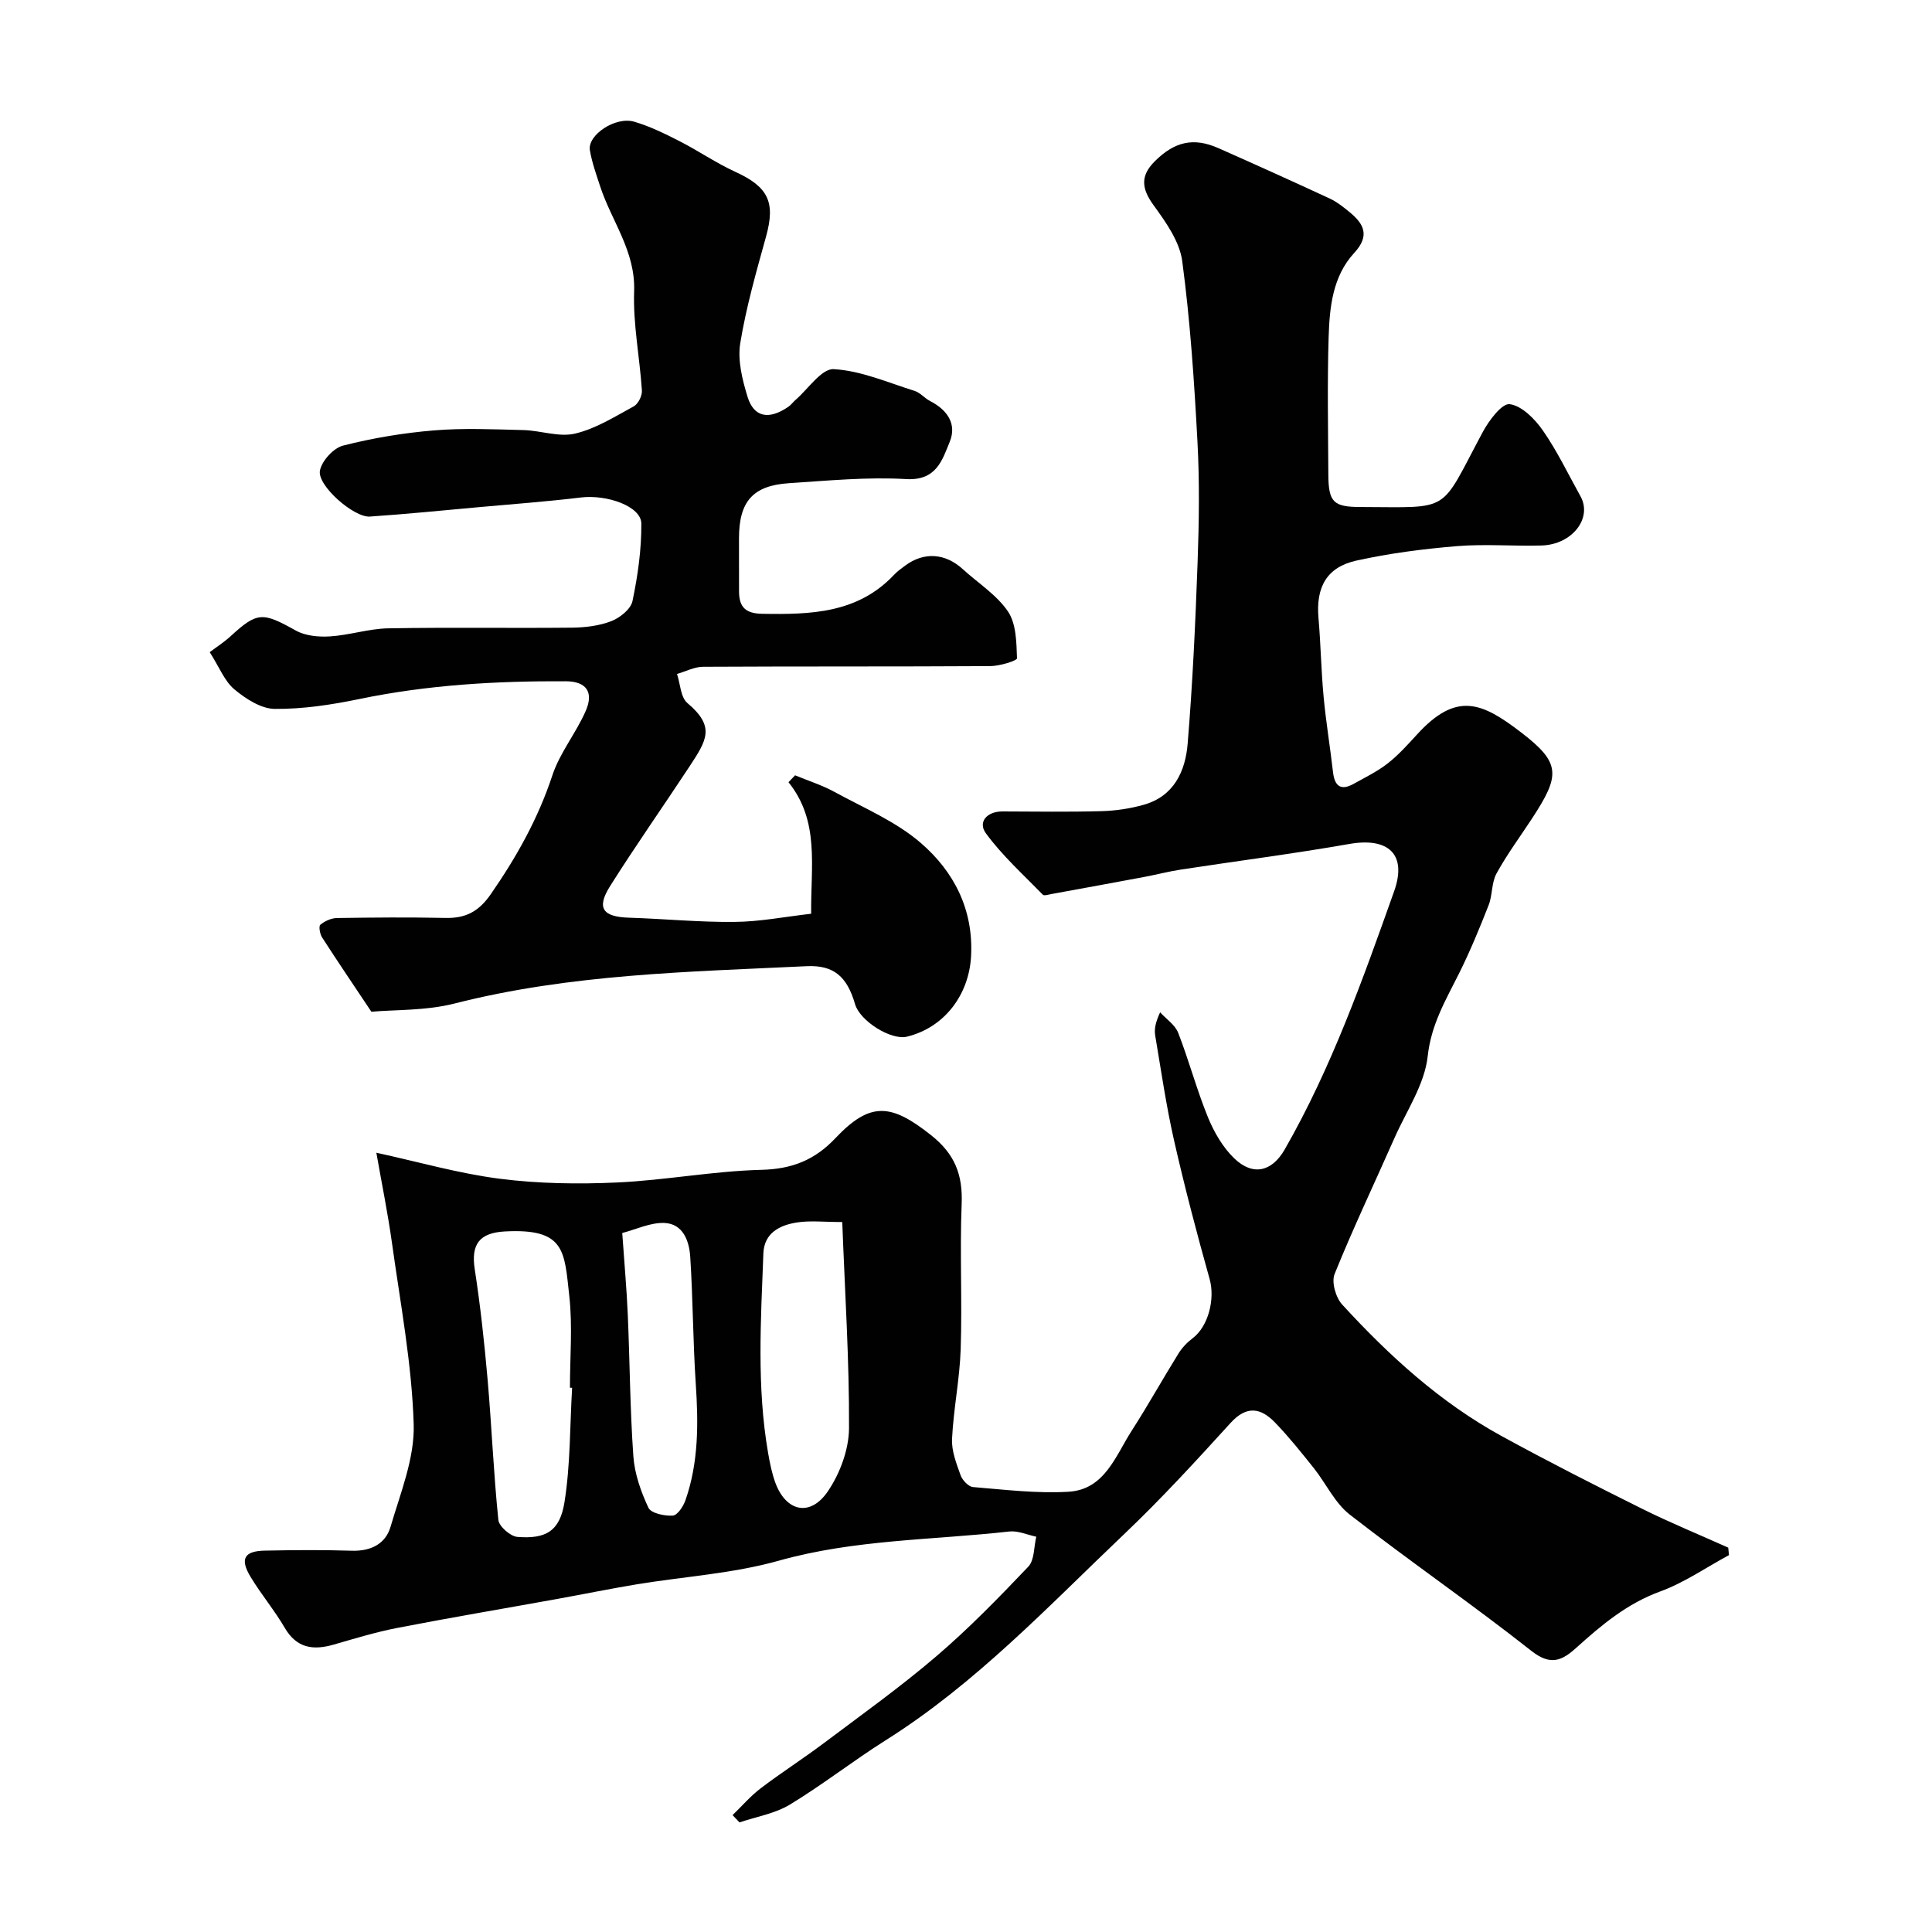
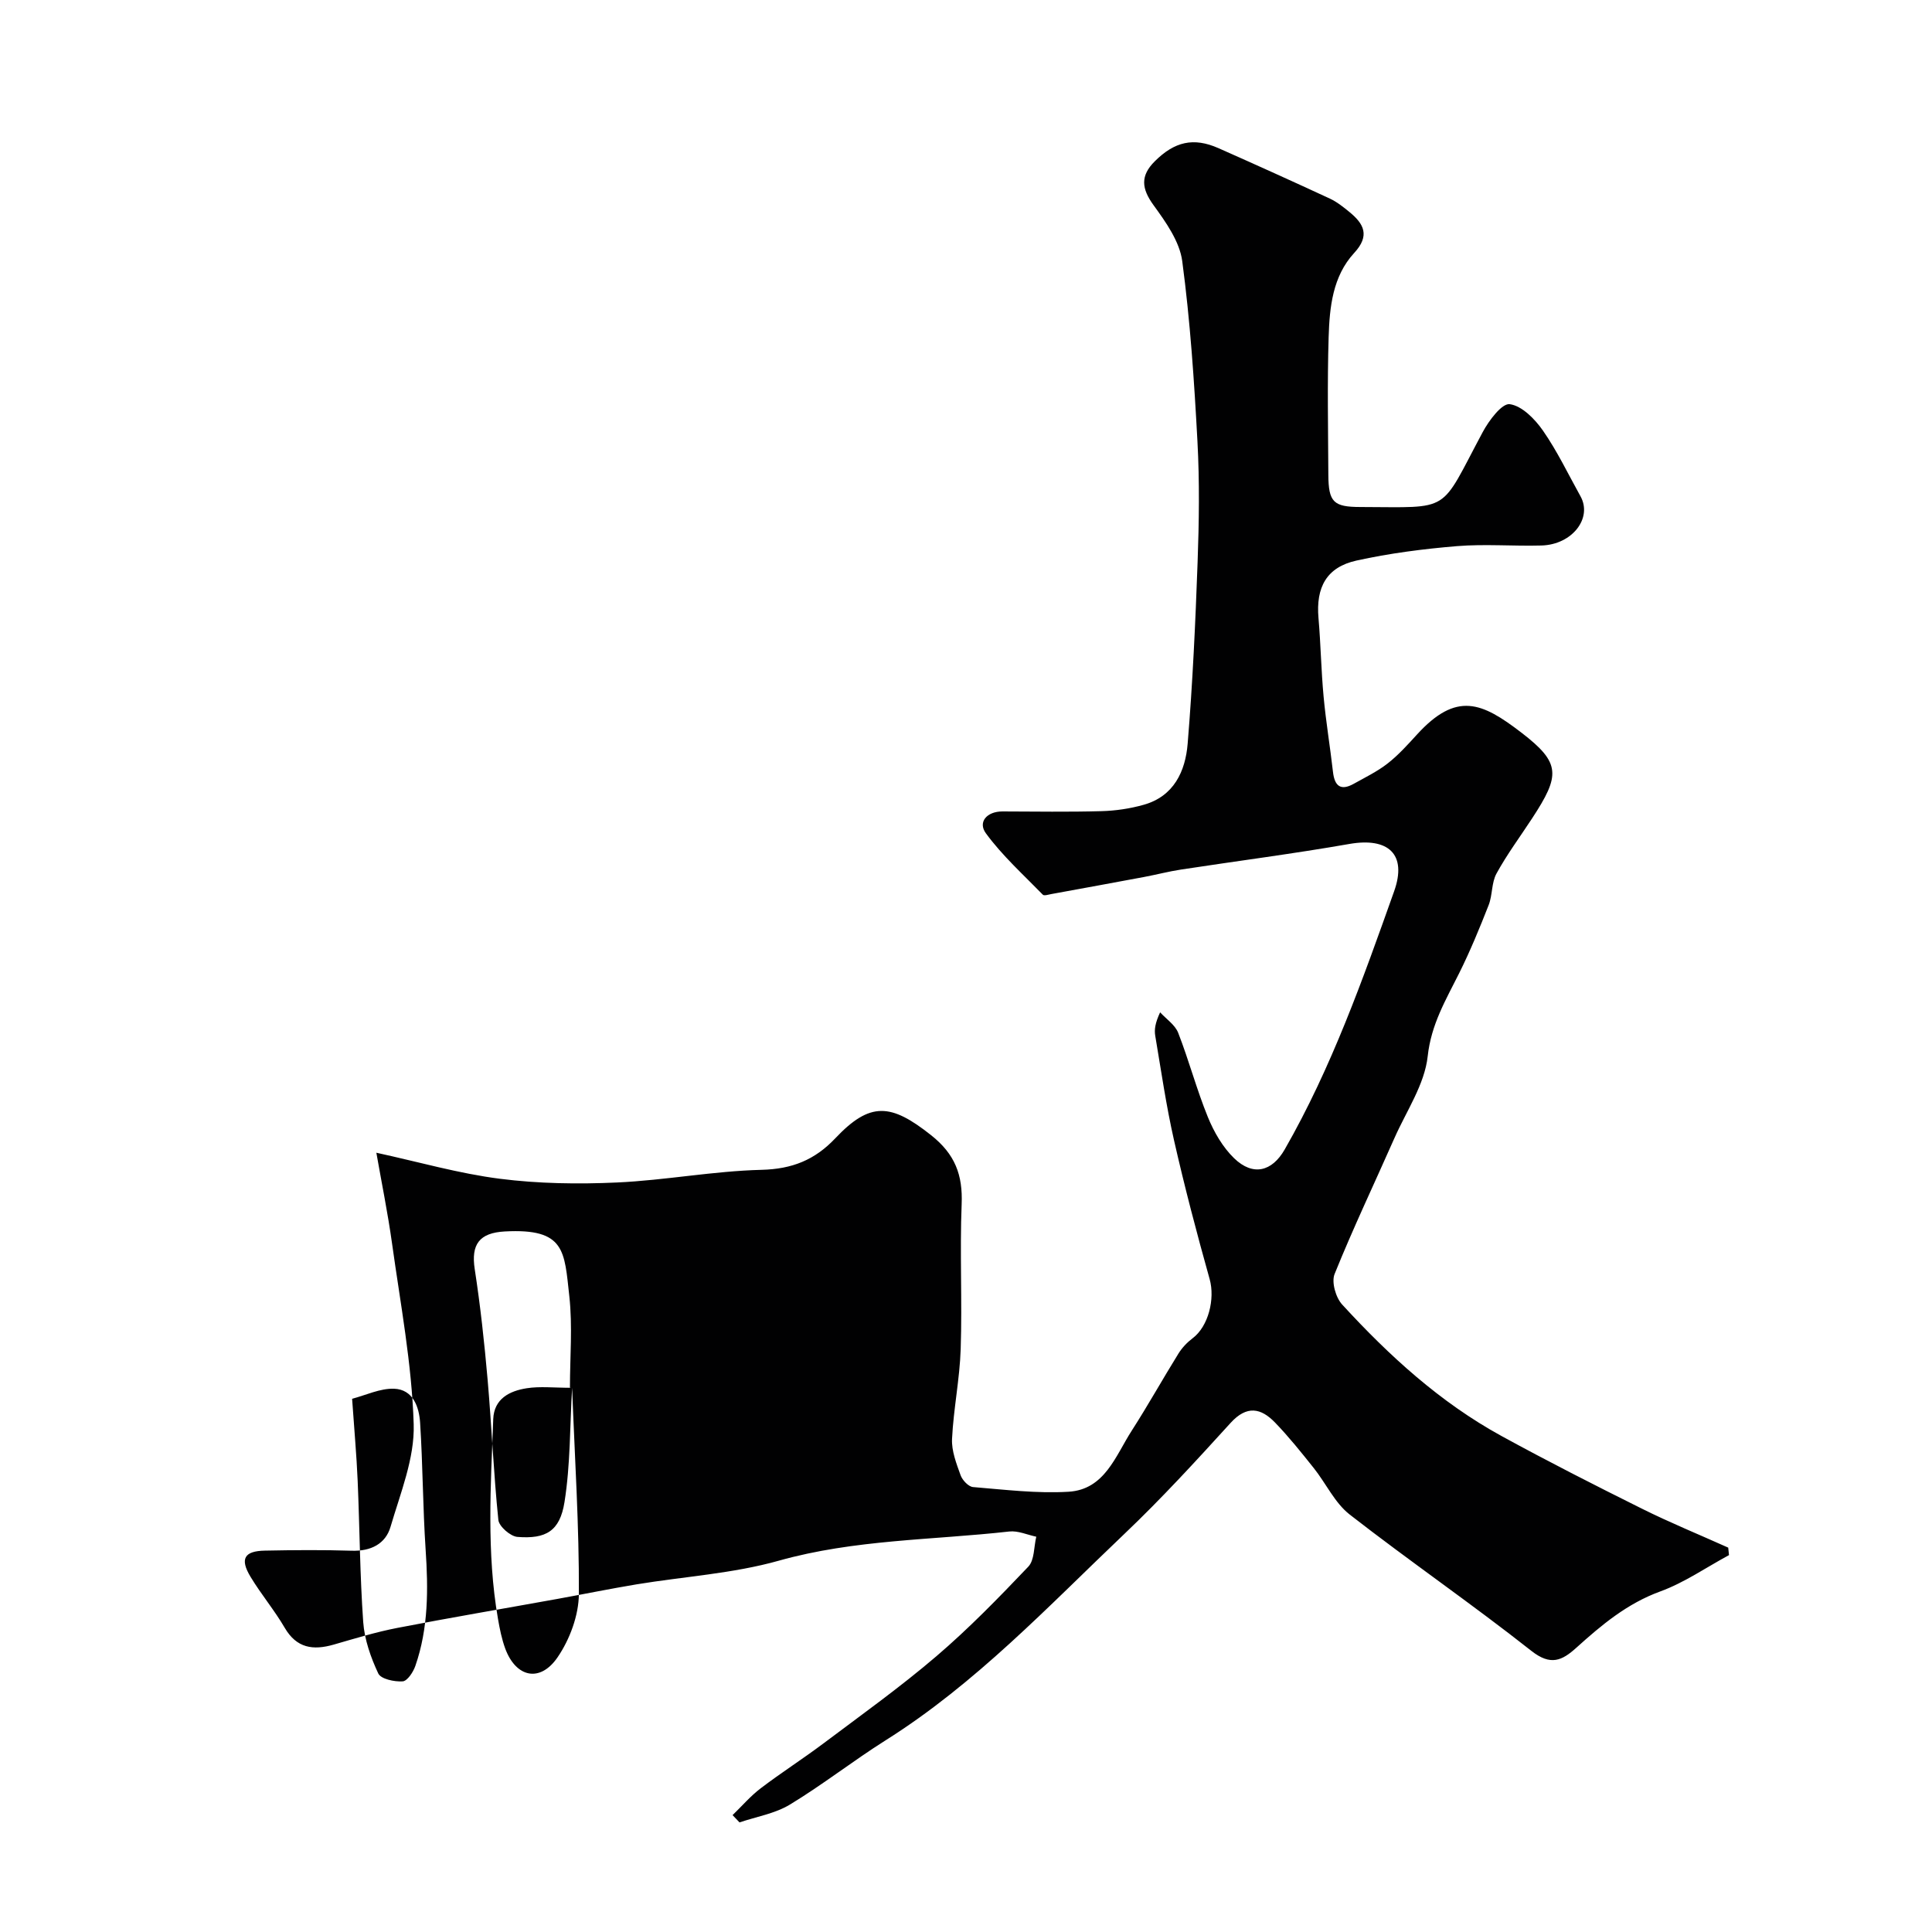
<svg xmlns="http://www.w3.org/2000/svg" enable-background="new 0 0 400 400" viewBox="0 0 400 400">
  <g fill="#010102">
-     <path d="m151.67 375.8c1.94-1.87 3.72-3.96 5.86-5.58 4.25-3.23 8.76-6.11 13.03-9.32 7.84-5.89 15.84-11.61 23.29-17.98 6.73-5.75 12.94-12.14 19.05-18.56 1.29-1.36 1.14-4.1 1.65-6.2-1.86-.39-3.78-1.28-5.58-1.08-15.92 1.79-32.02 1.63-47.71 6.04-9.52 2.68-19.62 3.28-29.45 4.9-5.47.91-10.9 2.02-16.36 3.01-11.06 2-22.15 3.87-33.18 6.01-4.45.86-8.82 2.2-13.19 3.46-4.25 1.22-7.66.75-10.13-3.48-2.13-3.65-4.89-6.93-7.08-10.56-2.24-3.71-1.31-5.34 2.96-5.42 6-.12 12-.17 17.99.02 3.93.13 7-1.39 8.04-4.96 2.04-6.98 5.01-14.2 4.79-21.23-.38-12.51-2.75-24.96-4.48-37.41-.89-6.39-2.19-12.73-3.25-18.8 8.79 1.91 17.09 4.31 25.57 5.39 8.01 1.02 16.21 1.14 24.29.77 9.98-.46 19.91-2.37 29.89-2.62 6.31-.16 11-2.02 15.27-6.53 7.23-7.65 11.53-7.22 19.81-.66 4.98 3.94 6.6 8.24 6.35 14.31-.4 9.98.13 20-.2 29.99-.2 6.21-1.49 12.38-1.79 18.6-.12 2.48.9 5.1 1.77 7.52.37 1.03 1.63 2.37 2.58 2.45 6.58.54 13.22 1.36 19.77.97 7.51-.45 9.73-7.45 13.11-12.69 3.35-5.21 6.37-10.64 9.64-15.91.75-1.21 1.8-2.32 2.94-3.18 3.29-2.47 4.66-8.17 3.53-12.22-2.67-9.53-5.19-19.11-7.38-28.76-1.62-7.14-2.67-14.42-3.89-21.65-.21-1.27-.03-2.61 1.01-4.85 1.28 1.4 3.09 2.59 3.74 4.24 2.24 5.75 3.82 11.75 6.15 17.46 1.26 3.09 3.08 6.24 5.45 8.53 3.86 3.72 7.81 2.79 10.46-1.85 9.69-16.9 16.16-35.19 22.65-53.44 2.73-7.69-1.22-11.2-9.25-9.8-11.58 2.03-23.24 3.52-34.86 5.3-2.57.39-5.1 1.06-7.66 1.54-6.41 1.2-12.82 2.37-19.23 3.54-.58.11-1.47.4-1.73.13-4.04-4.15-8.4-8.08-11.79-12.71-1.71-2.33.19-4.54 3.44-4.53 6.83.02 13.67.13 20.5-.06 2.91-.08 5.89-.52 8.7-1.31 6.28-1.75 8.66-6.94 9.13-12.64 1.03-12.5 1.61-25.05 2.06-37.59.3-8.32.42-16.68-.03-24.99-.67-12.47-1.5-24.97-3.15-37.34-.54-4.08-3.4-8.09-5.94-11.59-2.5-3.44-2.77-6.08.26-9.09 4.08-4.07 8.01-5 13.17-2.72 7.72 3.42 15.42 6.9 23.08 10.45 1.46.68 2.77 1.73 4.03 2.76 3.03 2.47 4.31 4.91 1 8.49-4.46 4.84-5.1 11.23-5.29 17.43-.29 9.49-.11 18.99-.06 28.49.03 5.68 1.07 6.67 6.62 6.68 19.11.04 16.25 1.46 25.33-15.49 1.28-2.4 3.98-6.01 5.6-5.8 2.52.33 5.22 3.08 6.88 5.47 2.97 4.27 5.23 9.03 7.77 13.59 2.53 4.53-1.71 10.02-8.07 10.2-5.83.16-11.7-.34-17.49.13-6.98.58-13.99 1.48-20.82 2.99-6.19 1.37-8.42 5.53-7.86 11.91.47 5.42.55 10.87 1.06 16.28.48 5.2 1.35 10.37 1.94 15.57.33 2.91 1.58 3.97 4.29 2.46 2.38-1.33 4.88-2.54 7.02-4.21 2.22-1.73 4.14-3.87 6.05-5.96 8.24-9.05 13.51-6.67 21.62-.45 8.24 6.32 8.09 8.85 2.23 17.8-2.48 3.79-5.19 7.44-7.36 11.4-1.04 1.9-.81 4.45-1.62 6.53-1.87 4.77-3.83 9.53-6.11 14.11-2.75 5.51-5.79 10.56-6.51 17.18-.63 5.84-4.42 11.36-6.9 16.98-4.14 9.37-8.55 18.63-12.38 28.12-.67 1.67.24 4.86 1.57 6.31 9.71 10.59 20.29 20.26 32.99 27.22 9.55 5.23 19.27 10.17 29.02 15.02 5.86 2.92 11.94 5.4 17.92 8.09.05.52.11 1.03.16 1.55-4.73 2.55-9.24 5.7-14.23 7.52-6.86 2.5-12.15 6.94-17.38 11.66-2.95 2.66-5.3 3.8-9.3.65-12.31-9.71-25.25-18.6-37.62-28.23-3.1-2.42-4.91-6.46-7.46-9.65-2.56-3.21-5.14-6.44-7.99-9.39-2.92-3.03-5.85-3.62-9.2.06-7.14 7.85-14.33 15.7-22.02 23.01-15.78 15.01-30.76 30.97-49.41 42.71-6.73 4.24-13.02 9.19-19.82 13.31-3.09 1.87-6.93 2.5-10.43 3.69-.48-.49-.96-1-1.44-1.51zm-33.22-88.47c-.15-.01-.3-.02-.45-.02 0-6.32.56-12.71-.13-18.95-1.04-9.3-.78-14.09-13.37-13.4-5.24.29-7.01 2.65-6.21 7.82 1.17 7.59 2 15.25 2.67 22.91.84 9.66 1.23 19.36 2.22 29 .14 1.34 2.49 3.39 3.94 3.51 5.9.47 8.79-1.19 9.75-7.19 1.24-7.79 1.11-15.78 1.58-23.68zm55.93-34.32c-3.79 0-6.65-.34-9.39.09-3.55.55-6.78 2.17-6.94 6.39-.52 13.8-1.4 27.62.98 41.35.36 2.08.78 4.18 1.5 6.15 2.21 5.99 7.21 7.13 10.85 1.8 2.52-3.69 4.37-8.67 4.4-13.09.07-14.02-.85-28.03-1.4-42.69zm-45.55 2.27c.43 6.26.92 11.62 1.15 16.98.42 9.75.46 19.52 1.15 29.25.26 3.63 1.56 7.33 3.12 10.65.54 1.15 3.34 1.74 5.04 1.63.97-.06 2.2-1.93 2.64-3.22 2.72-7.83 2.67-15.9 2.12-24.08-.58-8.73-.58-17.5-1.14-26.24-.21-3.29-1.46-6.9-5.39-7.05-2.9-.1-5.87 1.35-8.69 2.08z" />
-     <path d="m167.94 189.18c-.1-9.92 1.79-19.16-4.69-27.23.45-.48.91-.95 1.36-1.43 2.74 1.13 5.6 2.04 8.18 3.45 6.09 3.33 12.73 6.11 17.88 10.58 6.82 5.9 10.9 13.74 10.38 23.42-.43 8-5.52 14.77-13.28 16.66-3.29.8-9.73-3.24-10.74-6.73-1.66-5.73-4.42-8.13-10.04-7.86-24.44 1.17-48.93 1.62-72.89 7.73-5.94 1.51-12.32 1.26-17.21 1.7-3.6-5.4-6.96-10.35-10.2-15.38-.46-.71-.74-2.32-.37-2.63.91-.76 2.25-1.37 3.43-1.39 7.5-.12 15-.18 22.5-.02 4.17.09 6.87-1.32 9.37-4.93 5.33-7.69 9.79-15.65 12.74-24.59 1.55-4.7 4.92-8.77 6.92-13.37 1.69-3.9.08-6.09-4.12-6.11-14.35-.08-28.61.74-42.73 3.67-5.75 1.19-11.69 2.1-17.53 2.05-2.84-.02-6.03-2.09-8.38-4.05-2.02-1.68-3.07-4.51-5.1-7.7 1.39-1.05 2.95-2.04 4.29-3.27 5.56-5.1 6.63-5.06 13.52-1.21 1.99 1.11 4.73 1.37 7.07 1.22 4.03-.25 8.02-1.59 12.03-1.67 12.69-.23 25.38-.01 38.07-.14 2.74-.03 5.64-.37 8.17-1.35 1.79-.69 4.04-2.5 4.38-4.16 1.1-5.26 1.87-10.69 1.83-16.05-.03-3.56-7.12-6.05-12.53-5.39-7.01.85-14.06 1.36-21.09 2-7.53.68-15.05 1.44-22.59 1.95-3.33.22-10.94-6.45-10.33-9.53.4-2.03 2.82-4.67 4.81-5.17 6.14-1.56 12.47-2.62 18.79-3.14 6.12-.51 12.33-.22 18.49-.07 3.6.09 7.4 1.52 10.73.73 4.27-1 8.22-3.5 12.15-5.64.92-.5 1.76-2.19 1.69-3.27-.45-6.87-1.85-13.74-1.61-20.57.29-8.32-4.68-14.5-7.04-21.72-.8-2.45-1.69-4.92-2.12-7.45-.54-3.16 5.3-7.07 9.19-5.92 3.23.95 6.32 2.47 9.34 4.01 3.92 2 7.59 4.54 11.59 6.37 6.81 3.12 8.32 6.26 6.37 13.33-2.03 7.33-4.14 14.68-5.36 22.16-.57 3.53.42 7.51 1.5 11.05 1.32 4.31 4.43 4.87 8.47 2.09.54-.37.94-.94 1.44-1.38 2.65-2.28 5.42-6.54 7.94-6.4 5.64.31 11.18 2.76 16.72 4.49 1.19.37 2.11 1.54 3.27 2.13 3.51 1.81 5.54 4.71 4.04 8.4-1.56 3.82-2.77 8.1-9.02 7.74-8.05-.47-16.19.32-24.27.85-7.51.49-10.35 3.81-10.35 11.43 0 3.67 0 7.33.01 11 .01 3.18 1.31 4.55 4.78 4.61 10.02.17 19.79-.06 27.34-8.1.67-.71 1.49-1.29 2.28-1.88 3.9-2.89 8.29-2.59 11.94.75 3.16 2.89 7.01 5.31 9.34 8.75 1.72 2.54 1.75 6.4 1.87 9.69.02.5-3.58 1.61-5.51 1.62-19.83.12-39.66.03-59.49.14-1.8.01-3.59.97-5.39 1.49.68 2.05.74 4.83 2.15 6.02 5.81 4.9 4.03 7.66.42 13.15-5.45 8.28-11.16 16.39-16.44 24.77-2.86 4.55-1.51 6.35 3.96 6.52 7.27.23 14.54.95 21.8.87 5.19-.03 10.37-1.06 15.88-1.69z" />
+     <path d="m151.67 375.8c1.94-1.87 3.72-3.96 5.86-5.58 4.25-3.23 8.76-6.11 13.03-9.32 7.84-5.89 15.84-11.61 23.29-17.98 6.73-5.75 12.94-12.14 19.05-18.56 1.29-1.36 1.14-4.1 1.65-6.2-1.86-.39-3.78-1.28-5.58-1.08-15.92 1.79-32.02 1.63-47.71 6.04-9.52 2.68-19.62 3.28-29.45 4.9-5.47.91-10.9 2.02-16.36 3.01-11.06 2-22.15 3.87-33.18 6.01-4.45.86-8.82 2.2-13.19 3.46-4.25 1.22-7.66.75-10.13-3.48-2.13-3.65-4.89-6.93-7.08-10.56-2.24-3.71-1.31-5.34 2.96-5.42 6-.12 12-.17 17.99.02 3.93.13 7-1.39 8.04-4.96 2.04-6.98 5.01-14.2 4.79-21.23-.38-12.51-2.75-24.96-4.48-37.41-.89-6.39-2.19-12.73-3.25-18.8 8.79 1.91 17.09 4.31 25.57 5.39 8.01 1.02 16.21 1.14 24.29.77 9.98-.46 19.91-2.37 29.89-2.62 6.31-.16 11-2.02 15.27-6.53 7.23-7.65 11.53-7.22 19.81-.66 4.98 3.94 6.6 8.24 6.35 14.31-.4 9.98.13 20-.2 29.99-.2 6.21-1.49 12.38-1.79 18.6-.12 2.48.9 5.1 1.77 7.52.37 1.03 1.63 2.37 2.58 2.45 6.58.54 13.22 1.36 19.77.97 7.51-.45 9.73-7.45 13.11-12.69 3.35-5.21 6.37-10.64 9.64-15.91.75-1.21 1.8-2.32 2.94-3.18 3.29-2.47 4.66-8.17 3.53-12.22-2.67-9.53-5.19-19.11-7.38-28.76-1.62-7.14-2.67-14.42-3.89-21.65-.21-1.27-.03-2.61 1.01-4.85 1.28 1.4 3.09 2.59 3.74 4.24 2.24 5.75 3.82 11.75 6.15 17.46 1.26 3.09 3.08 6.24 5.45 8.53 3.86 3.72 7.81 2.79 10.46-1.85 9.69-16.9 16.16-35.19 22.65-53.44 2.73-7.69-1.22-11.2-9.25-9.8-11.58 2.03-23.24 3.52-34.86 5.3-2.57.39-5.1 1.06-7.66 1.54-6.41 1.2-12.82 2.37-19.23 3.54-.58.11-1.47.4-1.73.13-4.04-4.15-8.4-8.08-11.79-12.71-1.71-2.33.19-4.54 3.44-4.53 6.83.02 13.67.13 20.5-.06 2.91-.08 5.89-.52 8.7-1.31 6.28-1.75 8.66-6.94 9.13-12.64 1.03-12.5 1.61-25.05 2.06-37.59.3-8.32.42-16.68-.03-24.99-.67-12.47-1.5-24.97-3.15-37.34-.54-4.08-3.4-8.09-5.94-11.59-2.5-3.44-2.77-6.08.26-9.09 4.08-4.07 8.01-5 13.17-2.72 7.72 3.42 15.42 6.9 23.08 10.45 1.46.68 2.77 1.73 4.03 2.76 3.03 2.47 4.31 4.91 1 8.49-4.46 4.84-5.1 11.23-5.29 17.43-.29 9.49-.11 18.99-.06 28.49.03 5.68 1.07 6.67 6.62 6.68 19.11.04 16.25 1.46 25.33-15.49 1.28-2.4 3.98-6.01 5.6-5.8 2.52.33 5.22 3.08 6.88 5.47 2.97 4.27 5.23 9.03 7.77 13.59 2.53 4.53-1.71 10.02-8.07 10.2-5.83.16-11.7-.34-17.49.13-6.98.58-13.99 1.48-20.82 2.99-6.19 1.37-8.42 5.53-7.86 11.91.47 5.42.55 10.87 1.06 16.28.48 5.2 1.35 10.37 1.94 15.57.33 2.91 1.58 3.97 4.29 2.46 2.38-1.33 4.88-2.54 7.02-4.21 2.22-1.73 4.14-3.87 6.05-5.96 8.24-9.05 13.51-6.67 21.62-.45 8.24 6.32 8.09 8.85 2.23 17.8-2.48 3.79-5.19 7.44-7.36 11.4-1.04 1.9-.81 4.45-1.62 6.53-1.87 4.77-3.83 9.53-6.11 14.11-2.75 5.51-5.79 10.56-6.51 17.18-.63 5.84-4.42 11.36-6.9 16.98-4.14 9.37-8.55 18.63-12.38 28.12-.67 1.67.24 4.86 1.57 6.31 9.71 10.59 20.29 20.26 32.99 27.22 9.55 5.23 19.27 10.17 29.02 15.02 5.86 2.92 11.94 5.4 17.92 8.09.05.52.11 1.03.16 1.55-4.73 2.55-9.24 5.7-14.23 7.52-6.86 2.5-12.15 6.94-17.38 11.66-2.95 2.66-5.3 3.8-9.3.65-12.31-9.71-25.25-18.6-37.62-28.23-3.1-2.42-4.91-6.46-7.46-9.65-2.56-3.21-5.14-6.44-7.99-9.39-2.92-3.03-5.85-3.62-9.2.06-7.14 7.85-14.33 15.7-22.02 23.01-15.78 15.01-30.76 30.97-49.41 42.71-6.73 4.24-13.02 9.19-19.82 13.31-3.09 1.87-6.93 2.5-10.43 3.69-.48-.49-.96-1-1.44-1.51zm-33.22-88.47c-.15-.01-.3-.02-.45-.02 0-6.32.56-12.71-.13-18.95-1.04-9.3-.78-14.09-13.37-13.4-5.24.29-7.01 2.65-6.21 7.82 1.17 7.59 2 15.25 2.67 22.91.84 9.66 1.23 19.36 2.22 29 .14 1.34 2.49 3.39 3.94 3.51 5.9.47 8.79-1.19 9.75-7.19 1.24-7.79 1.11-15.78 1.58-23.68zc-3.79 0-6.65-.34-9.39.09-3.55.55-6.78 2.17-6.94 6.39-.52 13.8-1.4 27.62.98 41.35.36 2.08.78 4.18 1.5 6.15 2.21 5.99 7.21 7.13 10.85 1.8 2.52-3.69 4.37-8.67 4.4-13.09.07-14.02-.85-28.03-1.4-42.69zm-45.55 2.27c.43 6.26.92 11.62 1.15 16.98.42 9.75.46 19.52 1.15 29.25.26 3.63 1.56 7.33 3.12 10.65.54 1.15 3.34 1.74 5.04 1.63.97-.06 2.2-1.93 2.64-3.22 2.72-7.83 2.67-15.9 2.12-24.08-.58-8.73-.58-17.5-1.14-26.24-.21-3.29-1.46-6.9-5.39-7.05-2.9-.1-5.87 1.35-8.69 2.08z" />
  </g>
</svg>